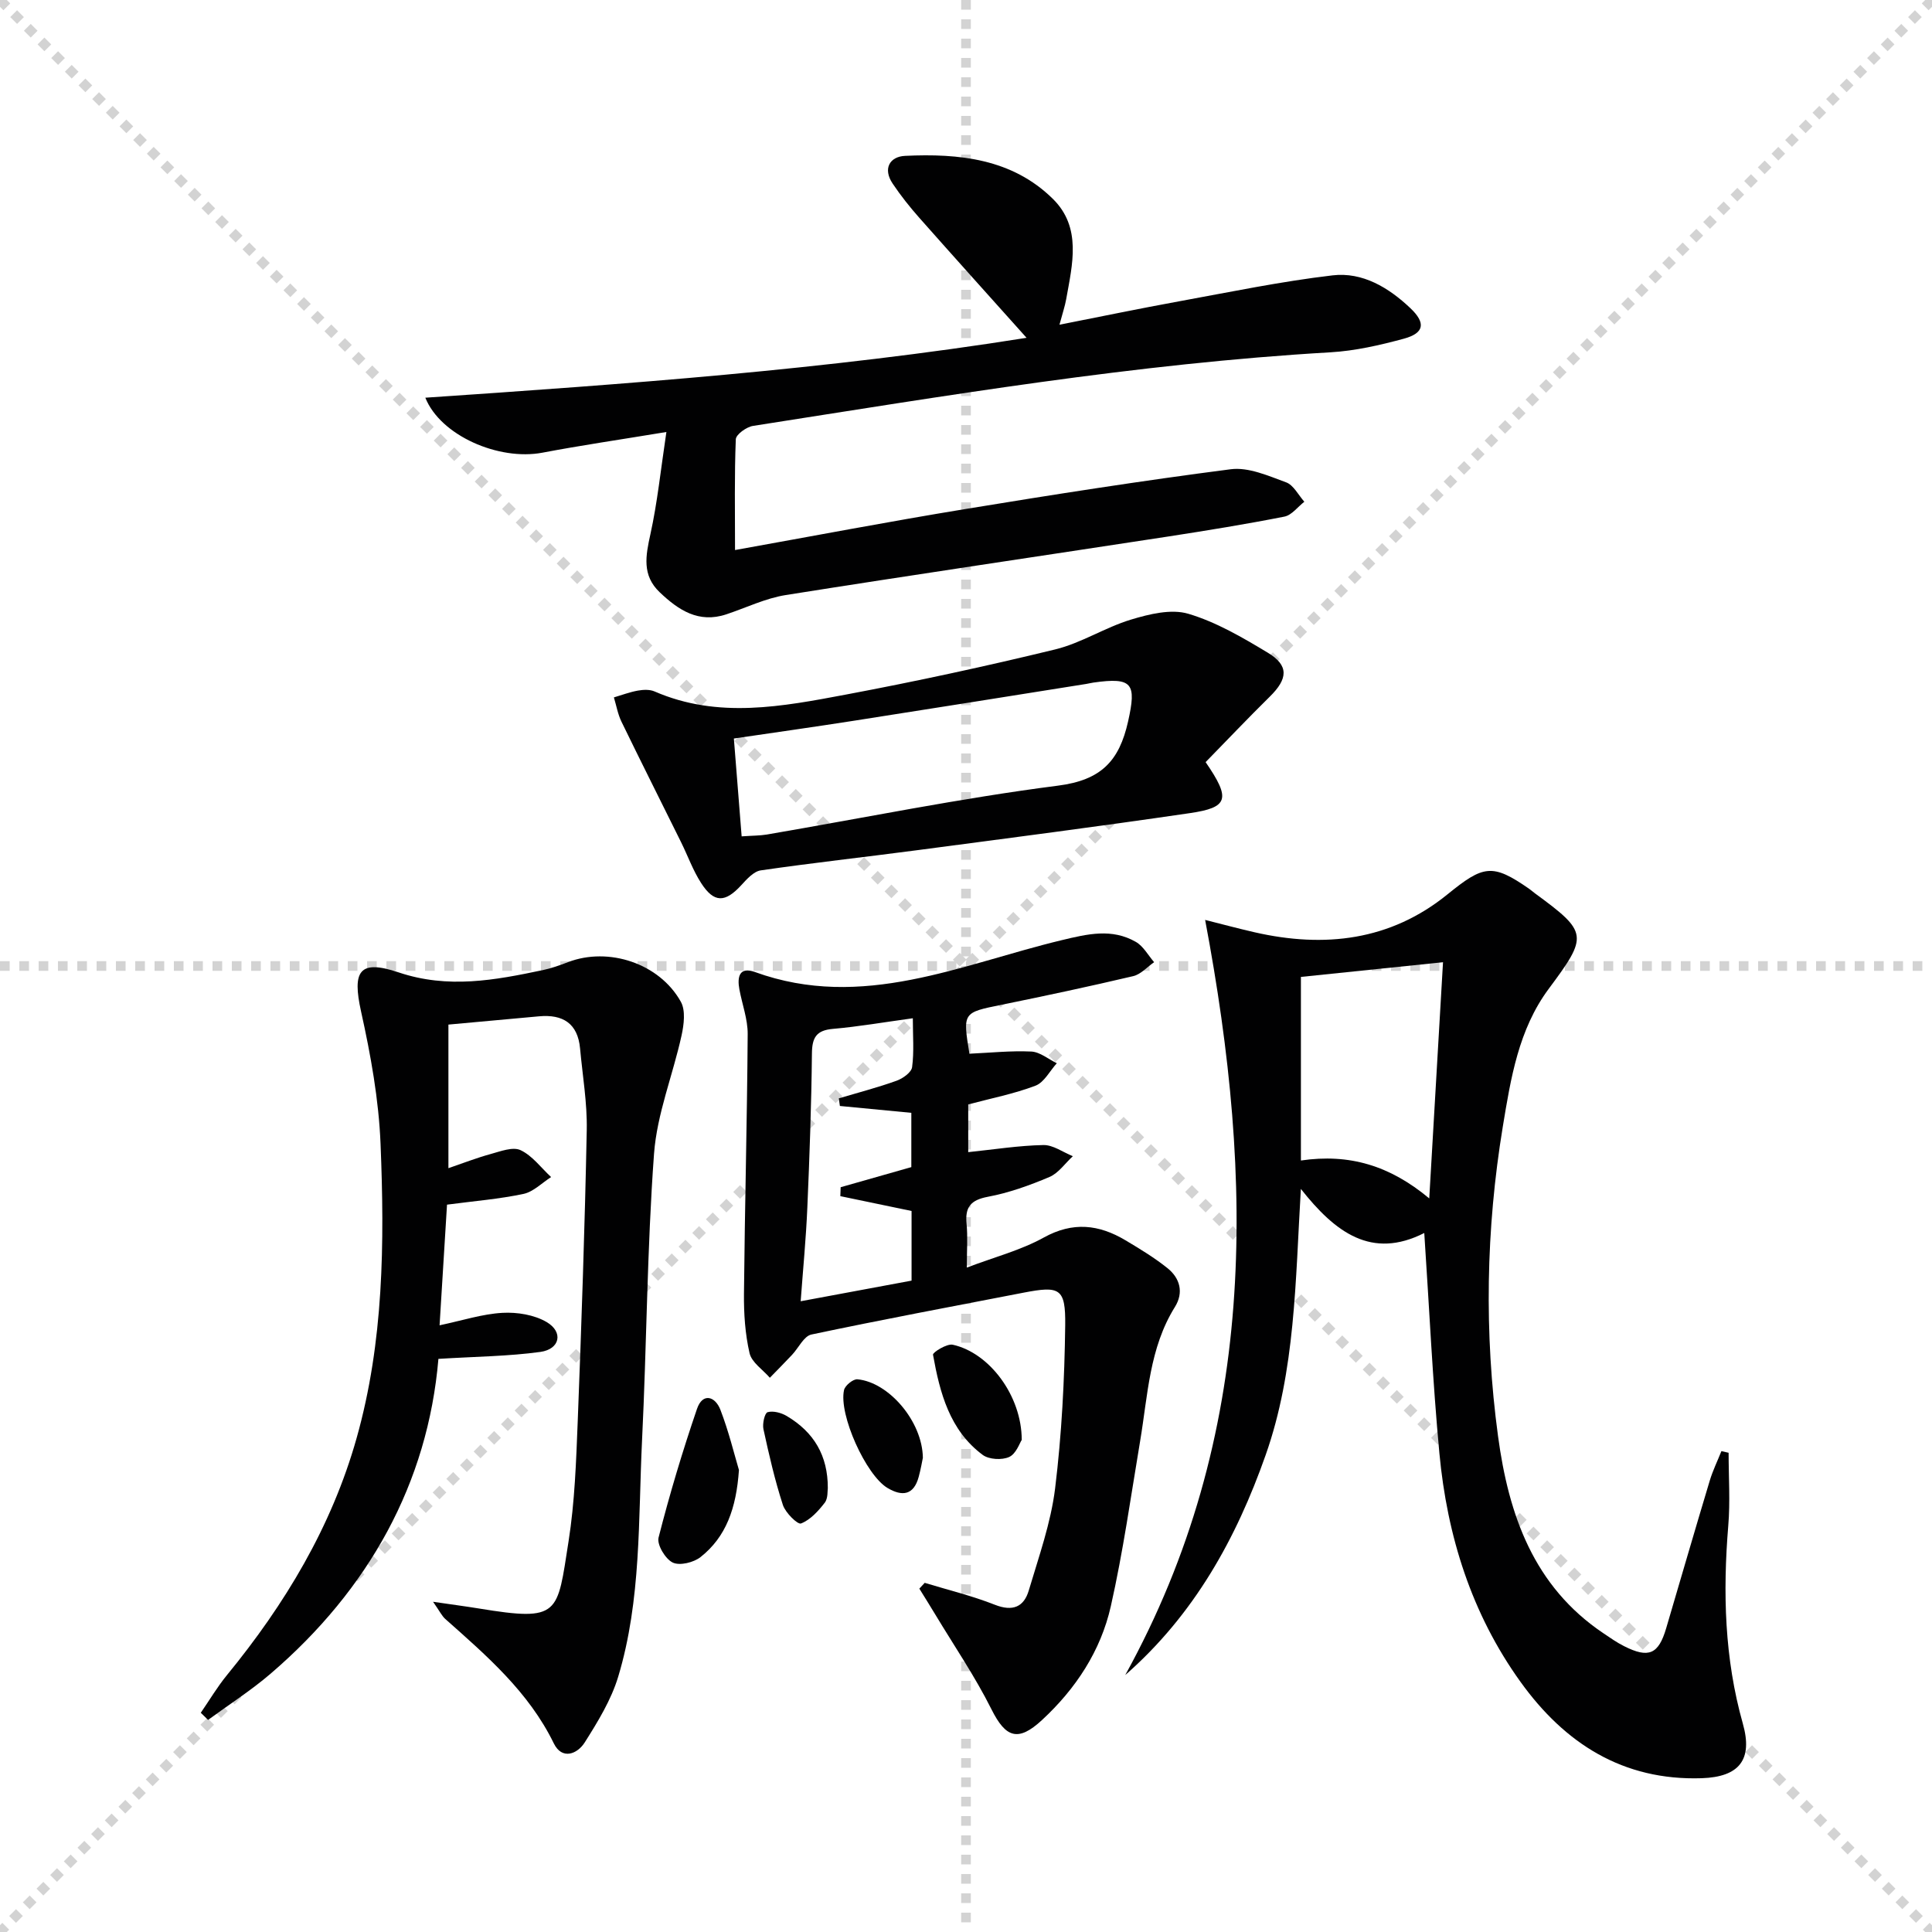
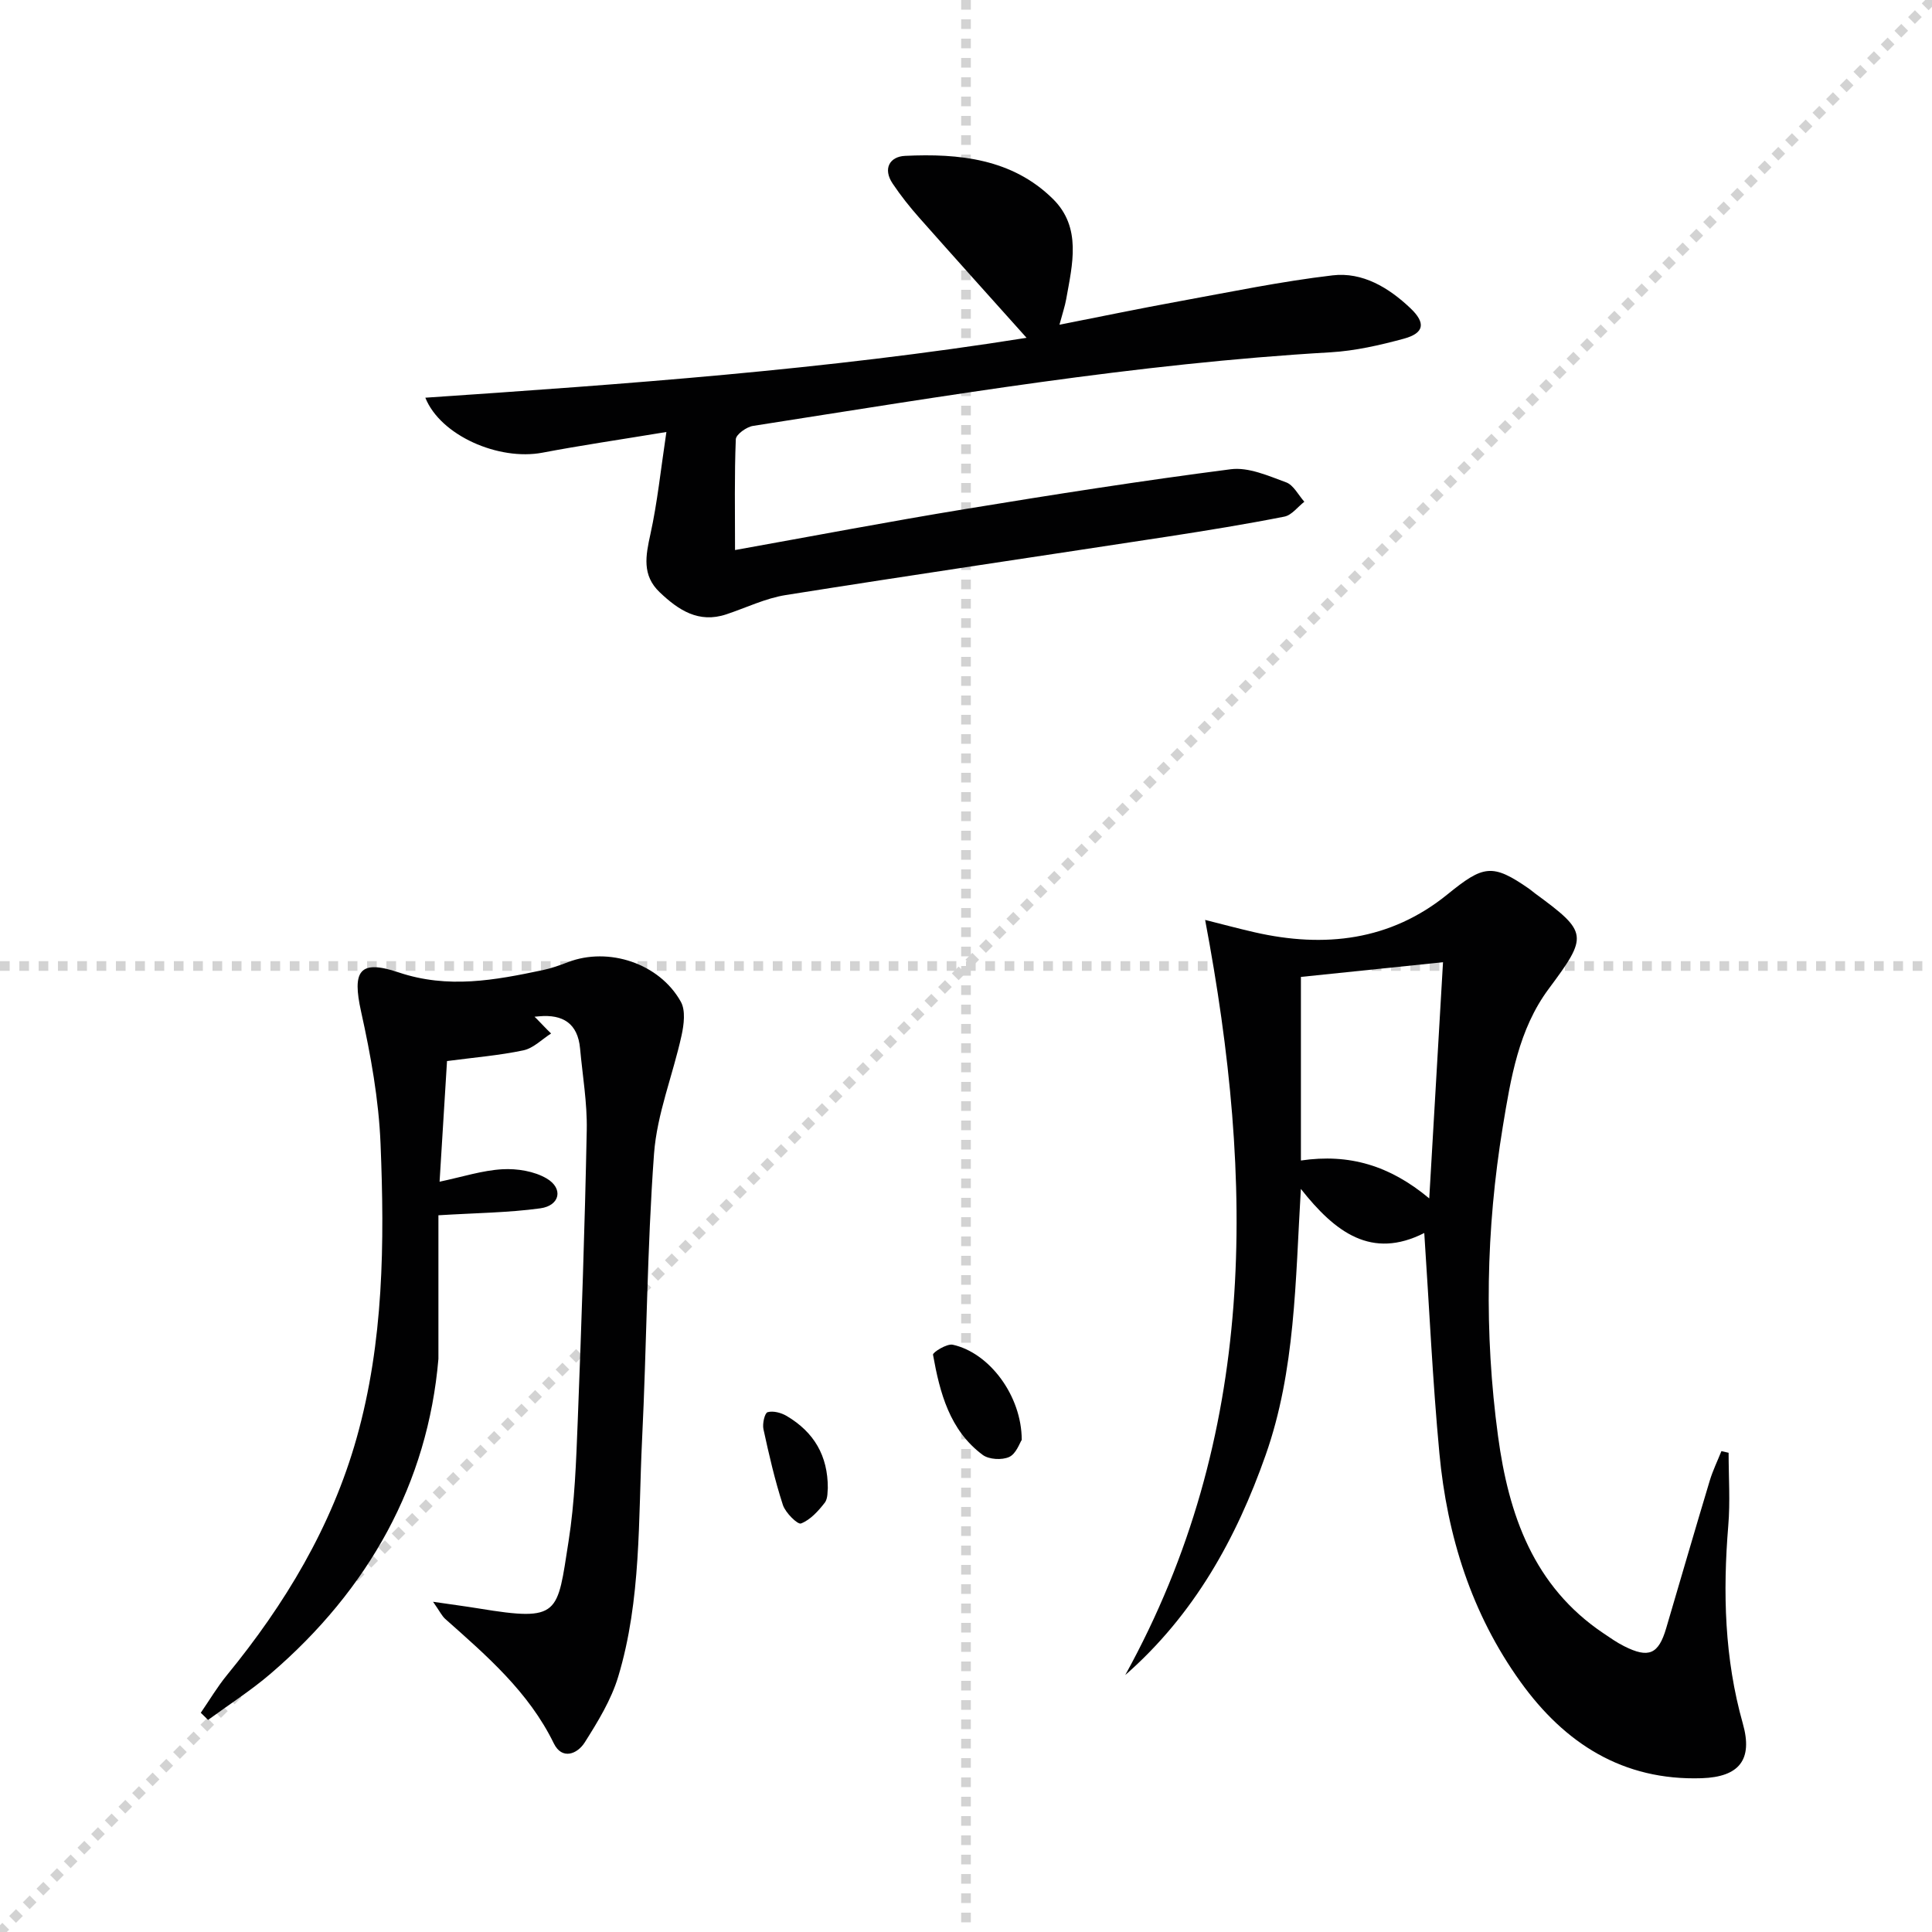
<svg xmlns="http://www.w3.org/2000/svg" enable-background="new 0 0 400 400" viewBox="0 0 400 400">
  <g stroke="lightgray" stroke-dasharray="1,1" stroke-width="1" transform="scale(2, 2)">
-     <line x1="0" y1="0" x2="200" y2="200" />
    <line x1="200" y1="0" x2="0" y2="200" />
    <line x1="100" y1="0" x2="100" y2="200" />
    <line x1="0" y1="100" x2="200" y2="100" />
  </g>
  <g fill="#010102">
    <path d="m357.89 300.78c0 5.03.35 10.1-.07 15.09-1.14 13.85-.79 27.52 3.02 41 2.1 7.44-.72 11.03-8.53 11.29-16.31.53-28.35-7.21-37.5-19.94-10.15-14.11-15.2-30.23-16.8-47.35-1.41-15.02-2.09-30.11-3.13-45.59-10.89 5.52-18.41-.08-25.55-9.13-1.14 19.12-1.13 37.6-7.28 55.07-6.08 17.28-14.79 33.07-29.08 45.58 27.41-49.65 26.8-102 16.54-156.34 3.39.85 6.8 1.77 10.25 2.56 14.46 3.3 28.11 1.74 39.92-7.85 7.44-6.04 9.28-6.47 16.93-1.14.41.29.78.62 1.18.92 11.02 8.08 11.04 8.77 2.86 19.77-6.26 8.42-7.86 18.55-9.51 28.53-3.5 21.29-3.88 42.69-.99 64.08 2.19 16.25 7.33 31.1 21.85 40.84 1.38.93 2.75 1.9 4.23 2.64 5.12 2.59 7.15 1.7 8.74-3.72 3-10.19 5.96-20.38 9.02-30.55.63-2.09 1.6-4.07 2.41-6.1.48.12.98.23 1.49.34zm-61.98-52.66c.94-16.18 1.89-32.36 2.85-48.9-10.52 1.09-19.88 2.05-29.42 3.04v38.01c9.99-1.47 18.41 1.03 26.57 7.85z" />
-     <path d="m90.77 281.34c-2.19 25.68-14.36 47.7-34.78 65.21-4.05 3.47-8.59 6.37-12.91 9.54-.5-.49-1.01-.98-1.51-1.48 1.8-2.61 3.42-5.36 5.42-7.8 12.02-14.68 21.66-30.69 26.84-49.06 5.63-19.95 5.79-40.45 4.96-60.9-.37-9.2-2.04-18.43-4.04-27.45-1.84-8.33-.4-10.83 7.77-8.08 10.25 3.45 19.95 1.62 29.86-.47 1.78-.37 3.52-1 5.22-1.65 8.39-3.21 18.92.24 23.36 8.2 1.01 1.81.64 4.74.15 6.98-1.8 8.2-5.09 16.24-5.7 24.49-1.45 19.73-1.51 39.55-2.48 59.32-.8 16.4-.13 33.01-4.94 48.96-1.45 4.8-4.21 9.3-6.92 13.59-1.53 2.43-4.71 3.69-6.41.21-5.2-10.66-13.88-18.13-22.47-25.76-.7-.62-1.12-1.55-2.53-3.56 3.95.58 6.73.94 9.49 1.39 16.86 2.77 16.19 1.17 18.56-13.88 1.29-8.18 1.57-16.54 1.9-24.84.78-20.11 1.47-40.23 1.87-60.35.11-5.61-.87-11.24-1.38-16.85-.47-5.22-3.57-7.14-8.52-6.68-6.11.56-12.22 1.12-18.74 1.71v29.73c2.98-1.02 5.82-2.13 8.74-2.93 2.04-.56 4.6-1.56 6.2-.8 2.44 1.15 4.24 3.64 6.32 5.57-1.9 1.21-3.66 3.05-5.73 3.49-5.01 1.06-10.15 1.47-15.82 2.22-.49 7.88-.98 15.9-1.54 24.98 4.78-1.01 8.87-2.35 13.02-2.58 3.04-.17 6.58.4 9.15 1.91 3.5 2.06 2.77 5.61-1.3 6.18-6.62.91-13.38.96-21.11 1.44z" />
-     <path d="m191.45 327.71c4.85 1.48 9.82 2.68 14.53 4.54 3.69 1.45 6.01.46 7.02-2.97 2.07-6.98 4.57-13.97 5.45-21.13 1.37-11.19 1.95-22.52 2.09-33.8.09-7.67-1.14-8.16-8.61-6.72-14.66 2.84-29.33 5.58-43.94 8.67-1.56.33-2.66 2.78-4.01 4.21-1.51 1.6-3.05 3.16-4.59 4.74-1.46-1.68-3.75-3.17-4.2-5.08-.92-3.98-1.2-8.19-1.16-12.31.17-17.93.65-35.85.77-53.77.02-3.08-1.15-6.17-1.72-9.26-.48-2.58-.01-4.75 3.23-3.58 22.25 8.07 42.67-1.6 63.51-6.6 5.37-1.29 10.38-2.49 15.35.36 1.55.89 2.54 2.77 3.78 4.2-1.44.99-2.75 2.52-4.34 2.89-9.04 2.13-18.12 4.07-27.22 5.92-8.06 1.64-8.08 1.56-6.68 10.14 4.26-.19 8.55-.65 12.81-.45 1.8.09 3.52 1.57 5.28 2.42-1.45 1.6-2.61 3.96-4.41 4.65-4.44 1.69-9.17 2.61-13.93 3.88v9.88c5.38-.56 10.46-1.37 15.56-1.47 2.02-.04 4.06 1.49 6.1 2.31-1.6 1.47-2.96 3.5-4.84 4.3-4.1 1.74-8.39 3.28-12.75 4.1-3.61.68-4.76 2.18-4.41 5.65.26 2.63.05 5.31.05 9.01 5.7-2.17 11.16-3.58 15.93-6.22 6.03-3.34 11.42-2.71 16.92.57 2.99 1.78 5.99 3.6 8.7 5.77 2.59 2.08 3.39 5.04 1.54 8.02-5.31 8.51-5.61 18.27-7.2 27.73-1.92 11.44-3.53 22.96-6.08 34.26-2.09 9.25-7.26 17.09-14.26 23.56-4.97 4.6-7.52 3.62-10.45-2.24-3.38-6.76-7.68-13.07-11.59-19.56-1.09-1.82-2.23-3.62-3.34-5.42.37-.4.74-.8 1.11-1.2zm-2.77-86.07c0-4.16 0-7.75 0-11.24-5.14-.49-9.96-.96-14.79-1.42-.07-.53-.15-1.05-.22-1.58 4-1.19 8.05-2.24 11.97-3.65 1.28-.46 3.05-1.72 3.2-2.8.43-3.19.15-6.48.15-10.13-6.05.83-11.29 1.74-16.56 2.2-3.44.3-4.3 1.82-4.33 5.11-.11 10.63-.49 21.27-.95 31.89-.27 6.37-.89 12.73-1.38 19.39 7.97-1.48 15.44-2.87 22.96-4.27 0-5.04 0-9.79 0-14.42-5.1-1.06-9.93-2.07-14.75-3.07.02-.62.05-1.23.07-1.85 4.88-1.38 9.75-2.77 14.63-4.16z" />
+     <path d="m90.77 281.34c-2.19 25.68-14.36 47.7-34.78 65.21-4.05 3.47-8.59 6.37-12.91 9.54-.5-.49-1.01-.98-1.51-1.48 1.8-2.61 3.42-5.36 5.42-7.8 12.02-14.68 21.66-30.69 26.84-49.06 5.63-19.95 5.79-40.45 4.96-60.9-.37-9.2-2.04-18.43-4.04-27.45-1.84-8.33-.4-10.83 7.77-8.08 10.25 3.45 19.95 1.62 29.86-.47 1.78-.37 3.52-1 5.22-1.65 8.39-3.21 18.92.24 23.36 8.2 1.01 1.81.64 4.74.15 6.98-1.8 8.2-5.09 16.24-5.7 24.49-1.45 19.73-1.51 39.55-2.48 59.32-.8 16.4-.13 33.01-4.94 48.96-1.45 4.8-4.21 9.3-6.92 13.59-1.53 2.43-4.71 3.69-6.41.21-5.2-10.66-13.88-18.13-22.47-25.76-.7-.62-1.12-1.55-2.53-3.56 3.95.58 6.73.94 9.49 1.39 16.86 2.77 16.19 1.17 18.56-13.88 1.29-8.18 1.57-16.54 1.9-24.84.78-20.11 1.47-40.23 1.87-60.35.11-5.61-.87-11.24-1.38-16.85-.47-5.22-3.57-7.14-8.52-6.68-6.11.56-12.22 1.12-18.74 1.71c2.98-1.02 5.82-2.13 8.74-2.93 2.04-.56 4.6-1.56 6.2-.8 2.44 1.15 4.24 3.64 6.32 5.57-1.9 1.21-3.66 3.05-5.73 3.49-5.01 1.06-10.15 1.47-15.82 2.22-.49 7.88-.98 15.9-1.54 24.98 4.78-1.01 8.87-2.35 13.02-2.58 3.04-.17 6.58.4 9.15 1.91 3.5 2.06 2.77 5.61-1.3 6.18-6.62.91-13.38.96-21.11 1.44z" />
    <path d="m137.97 89.44c-9.74 1.61-17.72 2.77-25.65 4.28-9.08 1.72-21.13-3.55-24.26-11.38 41.45-2.82 82.71-5.75 124.48-12.4-7.86-8.78-15.07-16.78-22.21-24.85-1.98-2.24-3.85-4.59-5.51-7.07-2.09-3.1-.61-5.6 2.56-5.75 11.15-.53 22.18.58 30.62 8.92 5.99 5.91 4.03 13.55 2.74 20.77-.26 1.46-.75 2.87-1.39 5.27 8.63-1.7 16.67-3.37 24.74-4.84 10.58-1.93 21.15-4.13 31.81-5.38 6.19-.73 11.61 2.53 16.1 6.79 3.24 3.07 2.9 5.17-1.37 6.33-4.95 1.34-10.05 2.51-15.15 2.81-40.22 2.33-79.87 9.03-119.58 15.24-1.35.21-3.52 1.77-3.56 2.77-.3 7.44-.16 14.91-.16 22.93 16.28-2.92 31.89-5.9 47.56-8.47 18.32-3.01 36.68-5.89 55.09-8.26 3.66-.47 7.75 1.36 11.44 2.71 1.54.56 2.54 2.63 3.78 4.02-1.37 1.06-2.61 2.78-4.13 3.08-7.96 1.57-15.98 2.87-24 4.11-26.41 4.05-52.86 7.94-79.25 12.13-4.2.67-8.2 2.63-12.29 3.99-5.74 1.91-9.92-.88-13.8-4.57-3.7-3.52-2.9-7.57-1.92-12.02 1.44-6.54 2.12-13.22 3.31-21.16z" />
-     <path d="m249.61 157.79c5.25 7.63 4.72 9.39-3.26 10.56-18.88 2.77-37.82 5.21-56.74 7.71-10.69 1.41-21.42 2.59-32.09 4.14-1.48.21-2.9 1.82-4.05 3.07-3.34 3.64-5.63 3.71-8.3-.43-1.7-2.63-2.77-5.66-4.17-8.49-4.11-8.31-8.28-16.59-12.33-24.93-.76-1.56-1.06-3.35-1.57-5.03 1.65-.49 3.29-1.11 4.97-1.41 1.12-.2 2.46-.26 3.46.18 13.15 5.72 26.48 3.11 39.68.63 14.5-2.73 28.94-5.85 43.28-9.34 5.4-1.32 10.31-4.55 15.67-6.17 3.78-1.14 8.31-2.26 11.85-1.21 5.78 1.71 11.22 4.9 16.45 8.05 4.43 2.66 4.22 5.41.4 9.15-4.47 4.4-8.79 8.96-13.25 13.52zm-96.06 15.37c2.28-.16 3.77-.14 5.22-.38 20.09-3.44 40.09-7.53 60.28-10.12 8.97-1.15 12.68-5.13 14.51-13.3 1.75-7.84.96-9.19-7.18-8.04-.49.07-.98.2-1.47.28-16.04 2.55-32.07 5.12-48.11 7.62-8.13 1.27-16.29 2.42-24.86 3.68.55 6.87 1.06 13.28 1.61 20.26z" />
-     <path d="m152.99 304.35c-.55 7.96-2.68 13.85-7.93 18.01-1.43 1.14-4.33 1.85-5.78 1.15-1.53-.74-3.31-3.71-2.93-5.18 2.29-8.98 4.96-17.88 7.96-26.65 1.16-3.38 3.76-2.62 4.85.22 1.72 4.47 2.85 9.15 3.83 12.45z" />
    <path d="m211.54 298.12c-.43.63-1.15 2.87-2.6 3.53-1.5.69-4.21.53-5.5-.44-6.84-5.1-8.86-12.86-10.27-20.73-.09-.48 2.87-2.34 4.09-2.07 7.58 1.67 14.27 10.55 14.28 19.71z" />
-     <path d="m191.07 301.82c-.15.72-.43 2.35-.86 3.94-1.03 3.83-3.43 4.11-6.46 2.31-4.45-2.64-10.15-15.2-9-20.28.21-.94 1.89-2.31 2.78-2.22 6.46.6 13.44 8.68 13.54 16.25z" />
    <path d="m171.39 308.1c-.09.51.07 2.11-.64 3.03-1.33 1.72-2.99 3.55-4.91 4.29-.7.27-3.22-2.22-3.75-3.83-1.67-5.13-2.88-10.42-4.03-15.71-.24-1.12.26-3.32.86-3.5 1.16-.33 2.82.11 3.95.78 5.68 3.36 8.54 8.25 8.52 14.94z" />
  </g>
</svg>